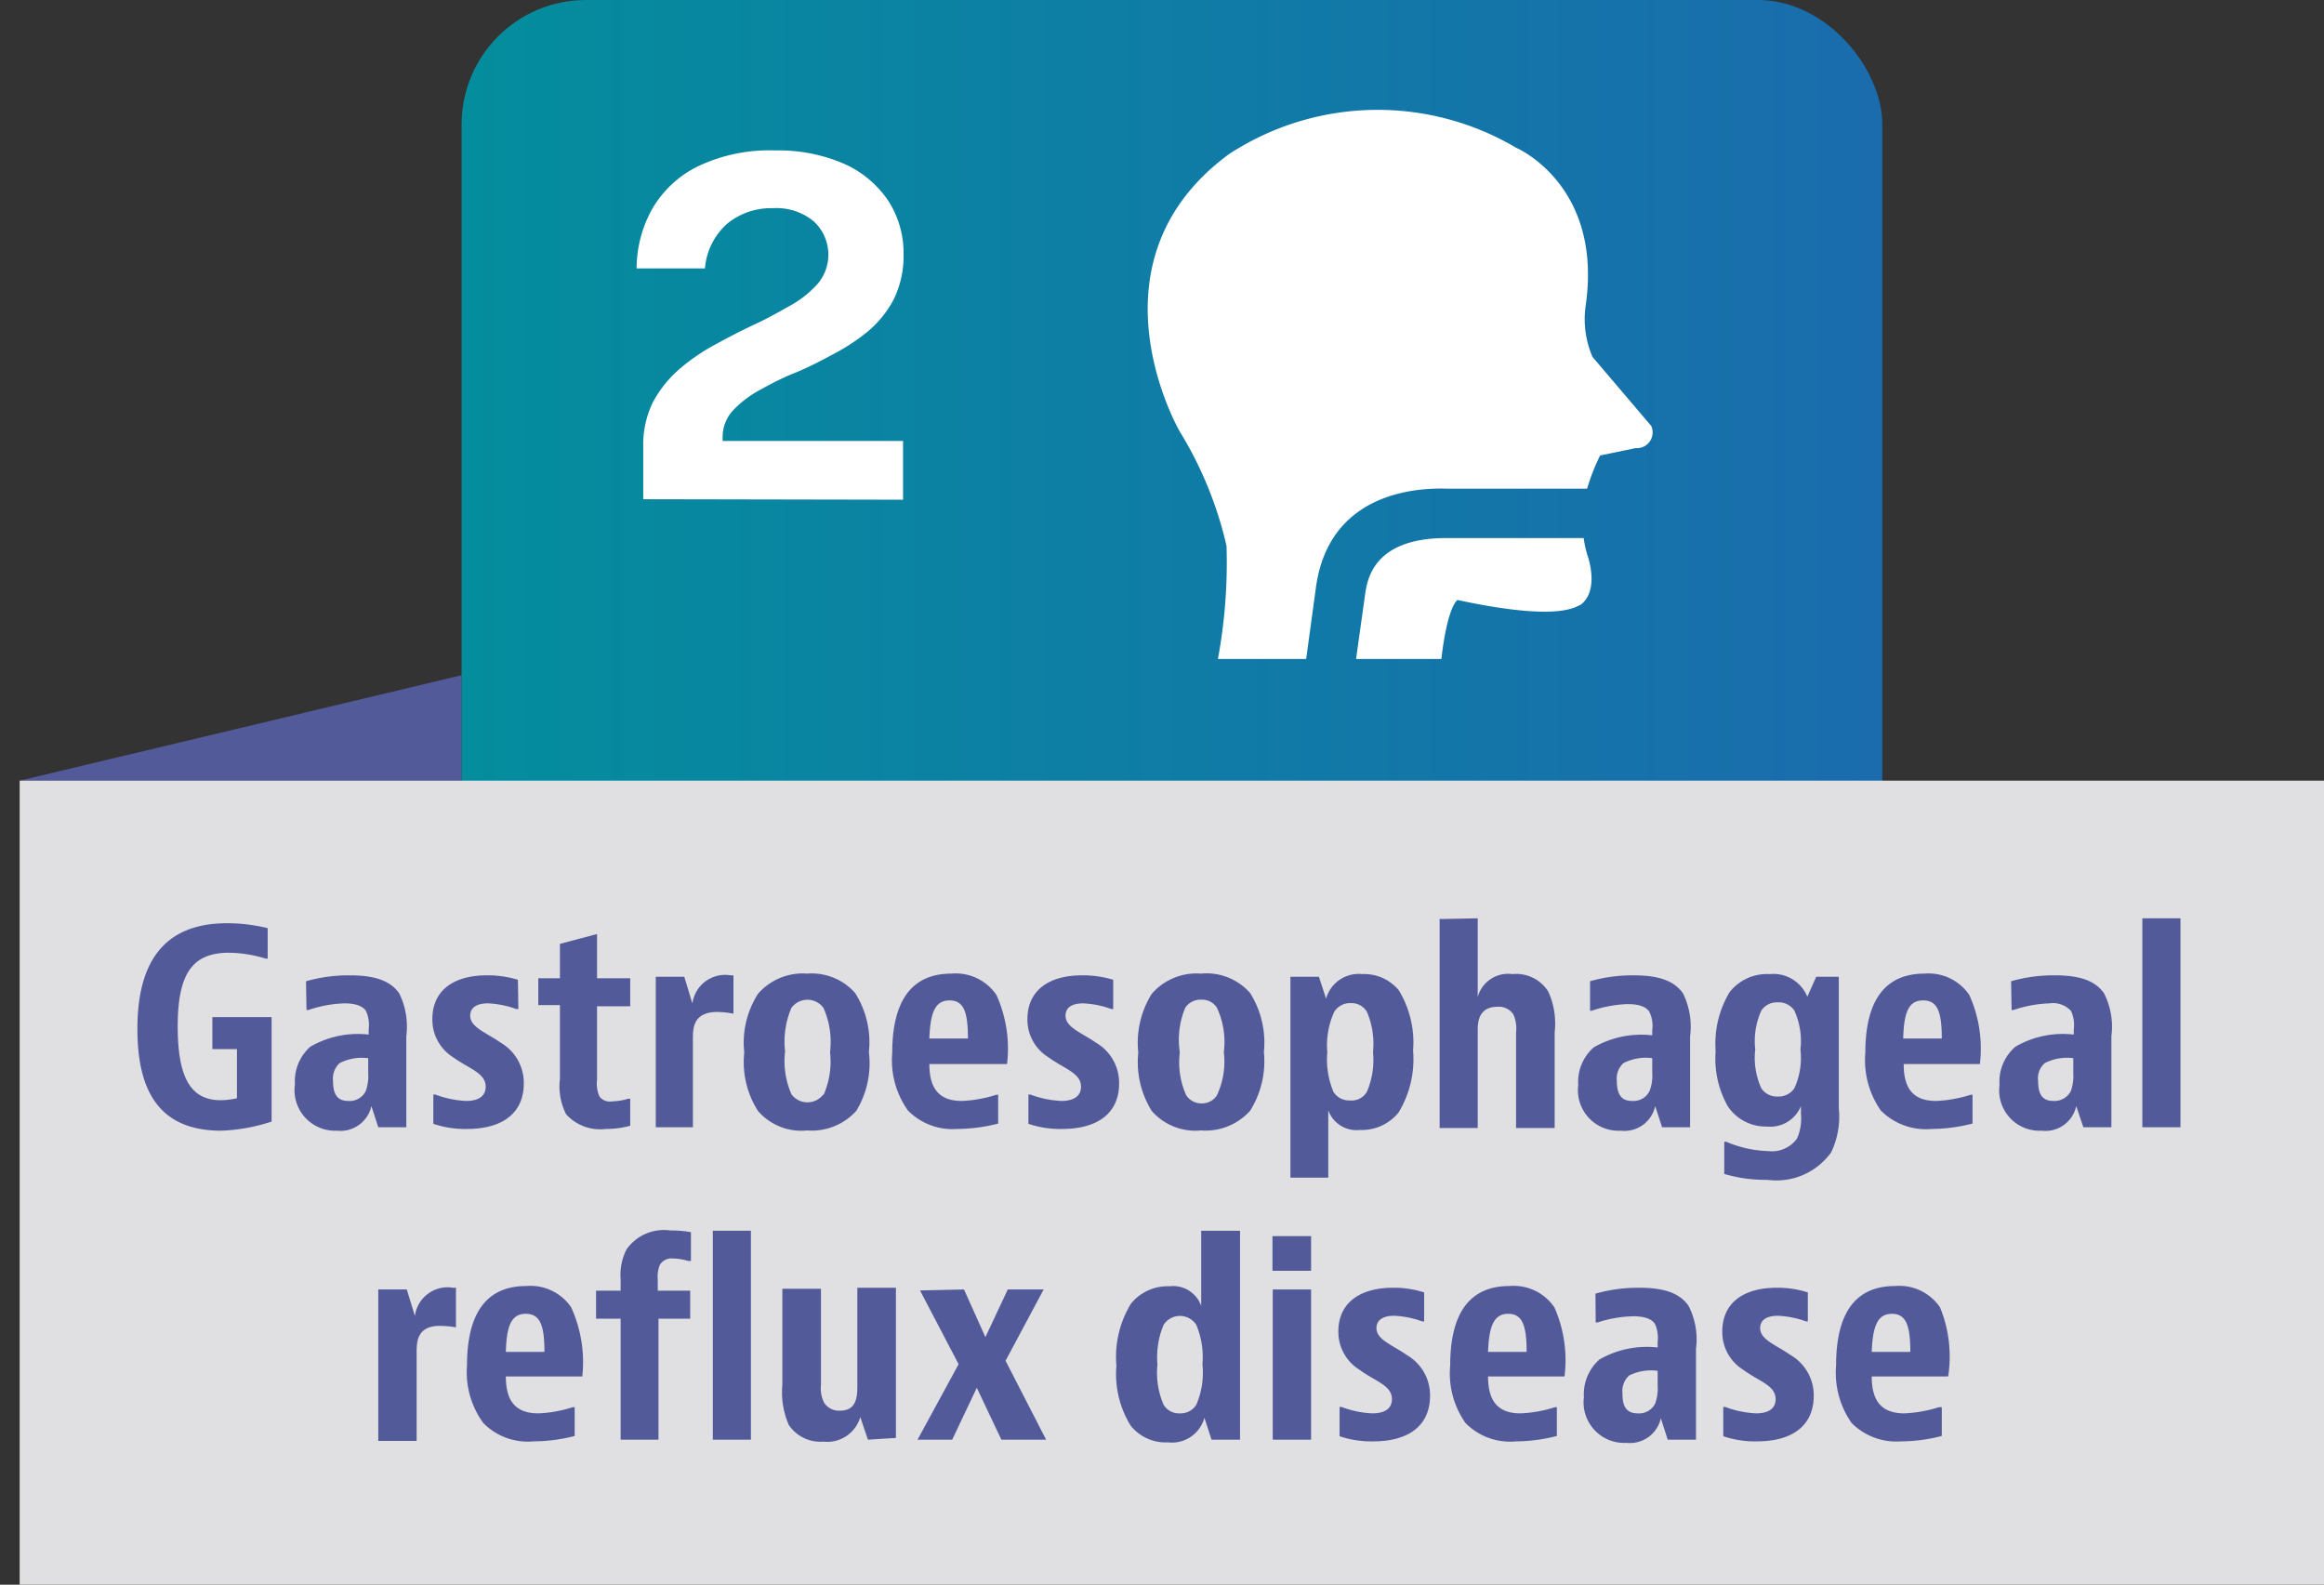
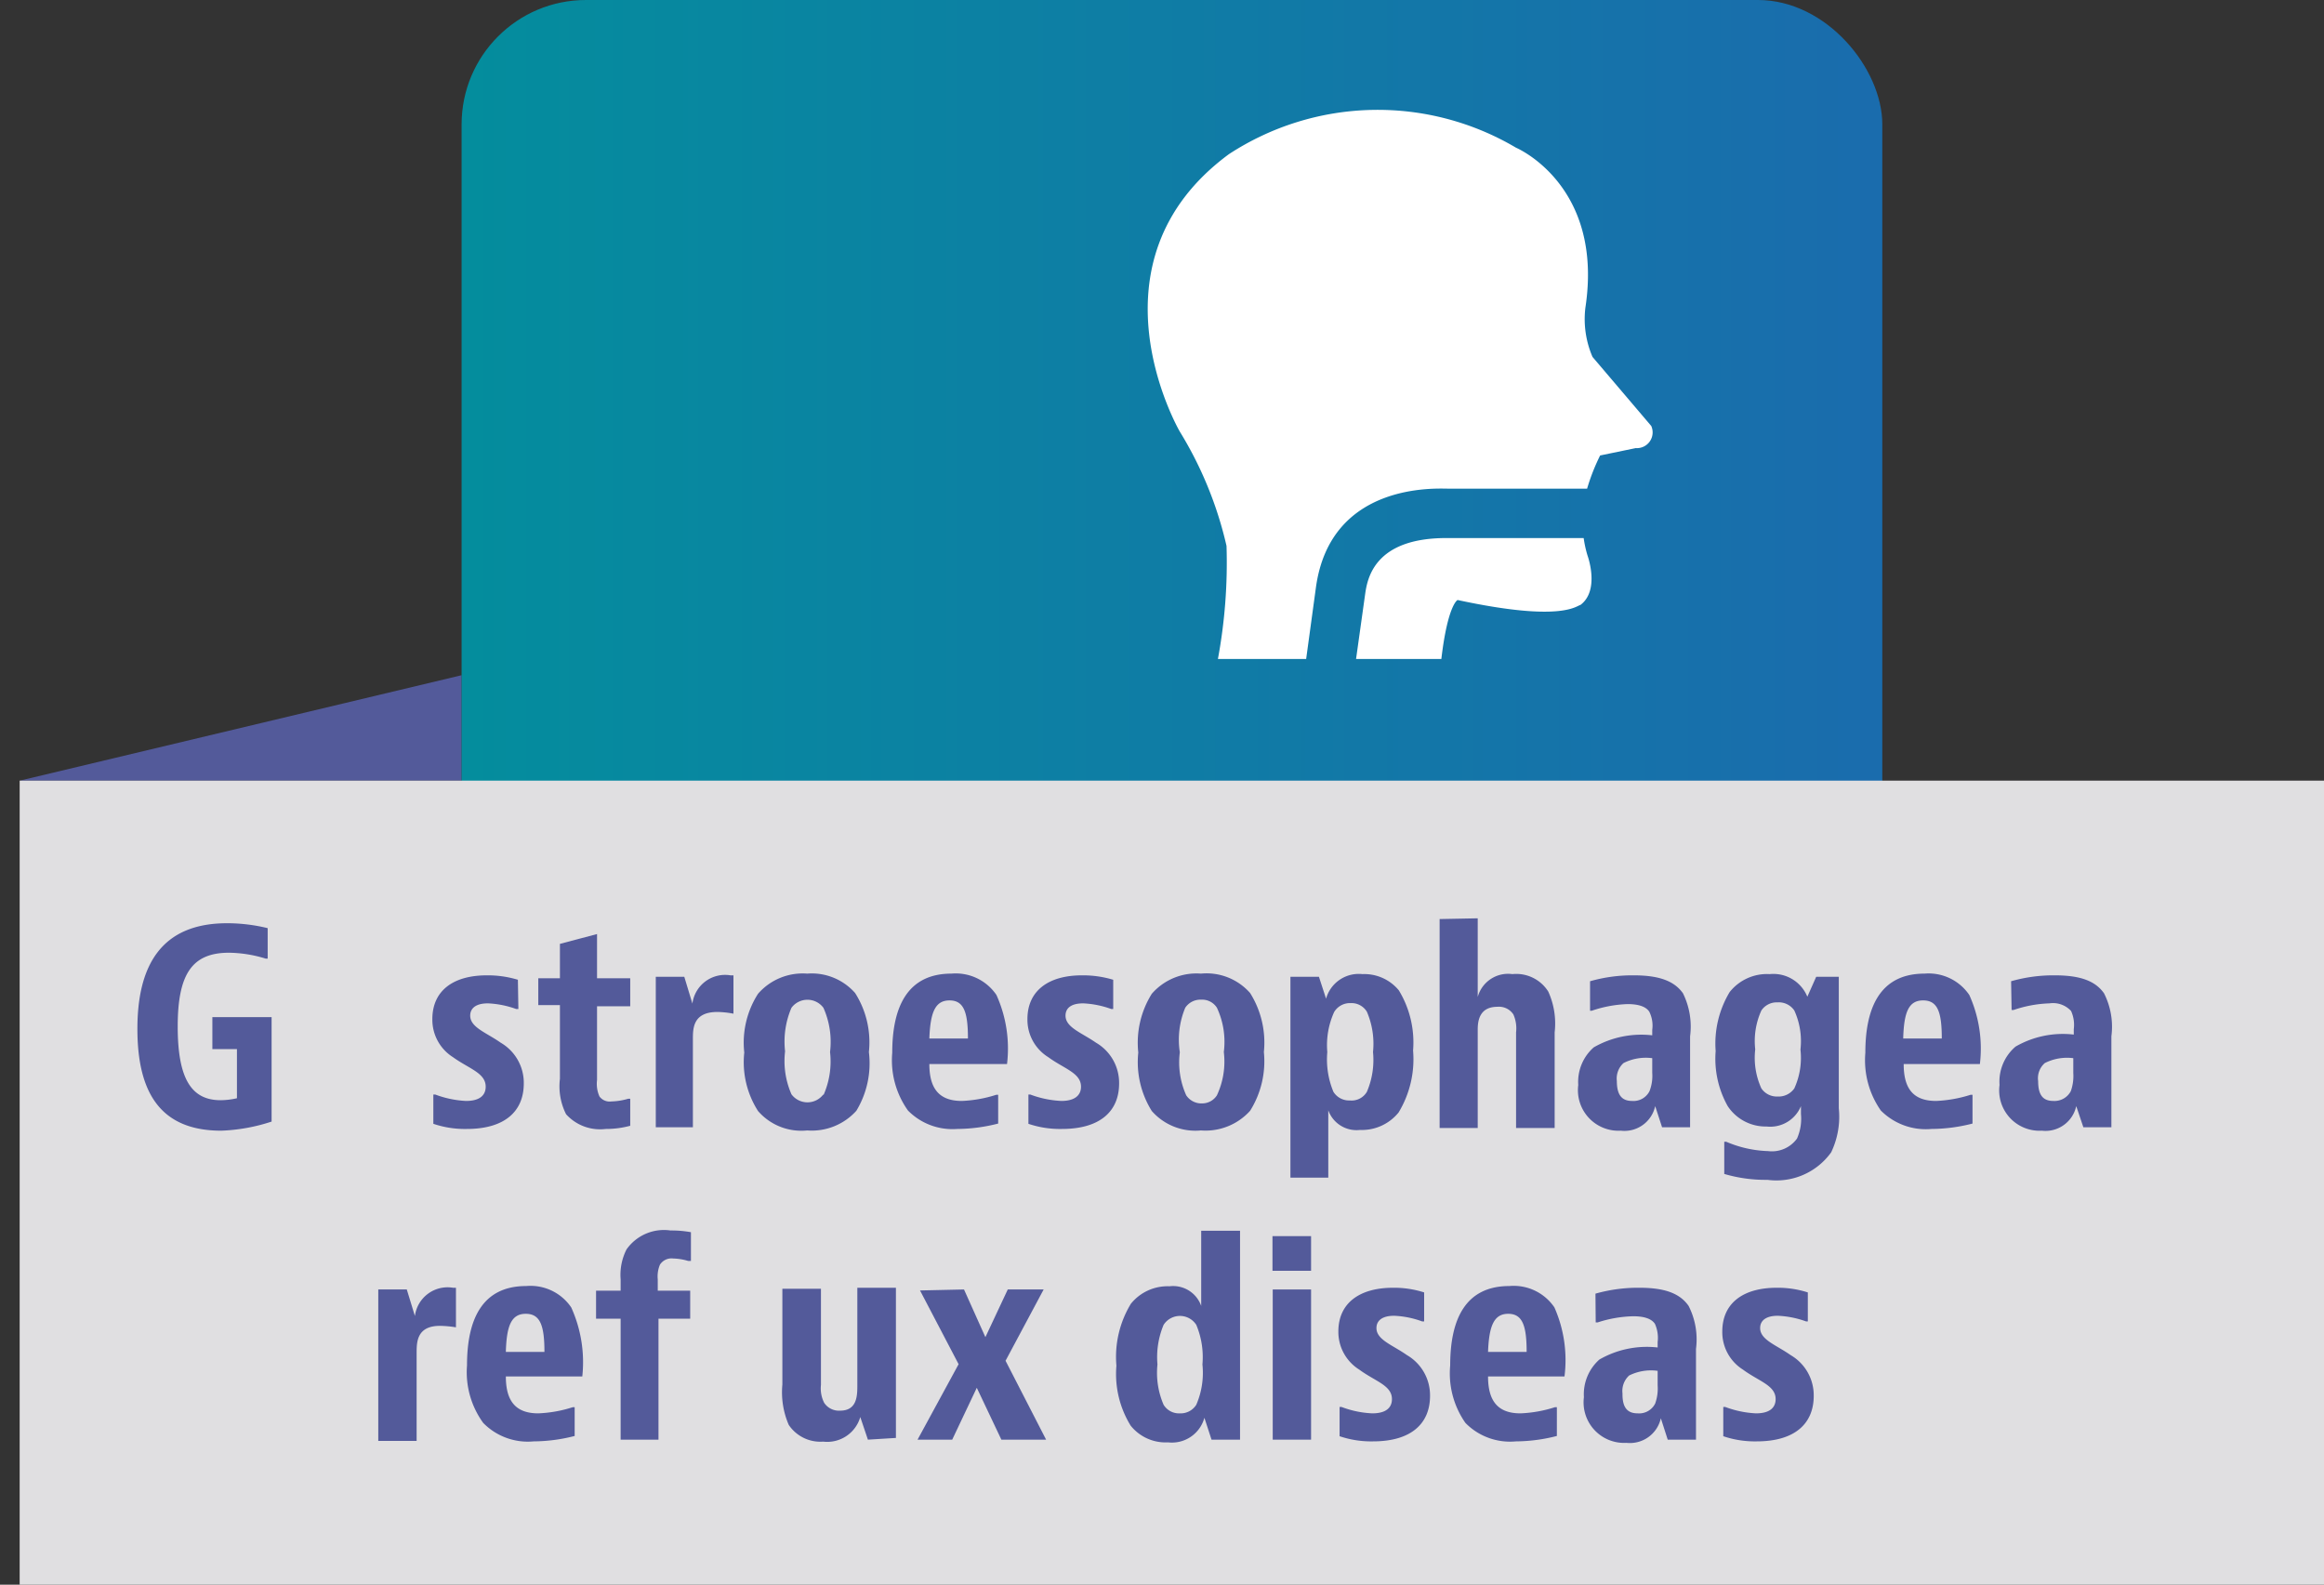
<svg xmlns="http://www.w3.org/2000/svg" viewBox="0 0 94.55 64.47">
  <rect x="0" y="0" width="94.55" height="64.47" fill="#333333" stroke="none" />
  <defs>
    <linearGradient id="a" x1="76.57" y1="28.9" x2="18.78" y2="28.9" gradientUnits="userSpaceOnUse">
      <stop offset="0" stop-color="#1a6cad" />
      <stop offset="1" stop-color="#048d9d" />
    </linearGradient>
  </defs>
  <polygon points="0.8 31.76 18.78 27.47 18.78 31.76 0.8 31.76" fill="#535a9a" />
  <rect x="18.78" width="57.8" height="57.8" rx="5.06" fill="url(#a)" />
  <rect x="0.8" y="31.76" width="93.75" height="32.71" fill="#e0dfe1" />
  <path d="M64.43,21.89H58.84c-2.93,0-3.21,1.65-3.3,2.28l-.37,2.64,3.47,0c.26-2.21.66-2.4.66-2.4,4.23.91,4.82.24,5,.2.8-.6.29-2,.29-2A4.69,4.69,0,0,1,64.43,21.89Z" fill="#fff" />
  <path d="M64.79,14.52a3.88,3.88,0,0,1-.29-2c.76-5-2.82-6.51-2.82-6.51A11.06,11.06,0,0,0,50,6.27c-6,4.42-2,11.29-2,11.29a15.47,15.47,0,0,1,1.9,4.65,21.49,21.49,0,0,1-.35,4.6h3.59l.4-2.93c.6-4.26,4.88-4,5.37-4h5.66a8.21,8.21,0,0,1,.53-1.35l1.45-.3a.64.64,0,0,0,.63-.9Z" fill="#fff" />
-   <path d="M26.17,20.31V18.19a3.93,3.93,0,0,1,.4-1.84A4.77,4.77,0,0,1,27.66,15a8.13,8.13,0,0,1,1.47-1c.53-.29,1.07-.57,1.61-.82s1-.52,1.47-.78a4.26,4.26,0,0,0,1.08-.88A1.84,1.84,0,0,0,33.1,9a2.37,2.37,0,0,0-1.65-.53,2.82,2.82,0,0,0-1.84.61,2.72,2.72,0,0,0-.93,1.84H25.9a5,5,0,0,1,.64-2.43,4.37,4.37,0,0,1,1.87-1.73,6.74,6.74,0,0,1,3.12-.64,6.73,6.73,0,0,1,2.78.53,4.26,4.26,0,0,1,1.81,1.49,3.91,3.91,0,0,1,.64,2.22,4,4,0,0,1-.4,1.82,4.34,4.34,0,0,1-1.06,1.31,8.3,8.3,0,0,1-1.44.94c-.52.28-1,.53-1.57.76s-1,.47-1.44.71a4.3,4.3,0,0,0-1.05.82,1.6,1.6,0,0,0-.4,1.1v.12h7.34v2.39Z" fill="#fff" />
  <path d="M11.05,41.38v4.25A7.39,7.39,0,0,1,9,46c-2.45,0-3.41-1.52-3.41-4.14s1-4.3,3.65-4.3a7,7,0,0,1,1.65.2V39h-.08a5.26,5.26,0,0,0-1.49-.24c-1.48,0-2.09.83-2.09,3s.58,3,1.75,3a3.09,3.09,0,0,0,.66-.08v-2h-1V41.38Z" fill="#535a9a" />
-   <path d="M12.45,39.92a6.37,6.37,0,0,1,1.79-.24c1.07,0,1.66.25,2,.73a3.06,3.06,0,0,1,.29,1.75v3.7H15.39L15.11,45a1.29,1.29,0,0,1-1.4,1A1.65,1.65,0,0,1,12,44.11a1.87,1.87,0,0,1,.63-1.53A3.87,3.87,0,0,1,15,42.09v-.22a1.37,1.37,0,0,0-.11-.74c-.13-.2-.42-.31-.88-.31a5,5,0,0,0-1.46.27h-.08Zm1.72,4.87a.73.73,0,0,0,.71-.4,1.85,1.85,0,0,0,.1-.74v-.6a2,2,0,0,0-1.16.2.85.85,0,0,0-.27.73C13.55,44.57,13.76,44.79,14.17,44.79Z" fill="#535a9a" />
  <path d="M21.09,41.05H21a3.86,3.86,0,0,0-1.15-.23c-.49,0-.72.2-.72.5,0,.48.66.69,1.24,1.1a1.89,1.89,0,0,1,.94,1.66c0,1.12-.76,1.85-2.32,1.85a4,4,0,0,1-1.36-.21V44.53h.08a4.12,4.12,0,0,0,1.25.26c.57,0,.8-.24.8-.58,0-.56-.68-.73-1.33-1.2a1.8,1.8,0,0,1-.84-1.55c0-1.14.83-1.78,2.22-1.78a4.23,4.23,0,0,1,1.26.18Z" fill="#535a9a" />
  <path d="M25.64,45.8a3.77,3.77,0,0,1-1,.13,1.86,1.86,0,0,1-1.61-.6,2.52,2.52,0,0,1-.25-1.44v-3h-.88V39.8h.88V38.4L24.29,38V39.8h1.35v1.14H24.29v3a1.26,1.26,0,0,0,.1.67.52.52,0,0,0,.49.2,2.64,2.64,0,0,0,.68-.11h.08Z" fill="#535a9a" />
  <path d="M29.84,41.24a3.76,3.76,0,0,0-.65-.07c-1,0-1,.67-1,1.11v3.58H26.68V39.74h1.16l.33,1.09a1.34,1.34,0,0,1,1.55-1.15h.12Z" fill="#535a9a" />
  <path d="M34.84,45.19a2.44,2.44,0,0,1-2,.8,2.33,2.33,0,0,1-2-.79,3.68,3.68,0,0,1-.56-2.38,3.68,3.68,0,0,1,.56-2.39,2.41,2.41,0,0,1,2-.82,2.35,2.35,0,0,1,1.95.79,3.73,3.73,0,0,1,.56,2.4A3.73,3.73,0,0,1,34.84,45.19Zm-1.34-.63a3.38,3.38,0,0,0,.27-1.76A3.4,3.4,0,0,0,33.5,41a.81.81,0,0,0-1.3,0,3.48,3.48,0,0,0-.26,1.77,3.37,3.37,0,0,0,.26,1.75.81.81,0,0,0,1.3,0Z" fill="#535a9a" />
  <path d="M40.61,45.71a6.81,6.81,0,0,1-1.67.22,2.54,2.54,0,0,1-2-.75,3.52,3.52,0,0,1-.64-2.35c0-1.84.6-3.22,2.41-3.22a2,2,0,0,1,1.83.87,5.3,5.3,0,0,1,.43,2.81H37.81c0,1,.4,1.5,1.32,1.5a5.26,5.26,0,0,0,1.4-.25h.08Zm-1.23-3.46c0-1.08-.17-1.55-.75-1.55s-.78.48-.82,1.55Z" fill="#535a9a" />
  <path d="M45.29,41.05h-.08a3.84,3.84,0,0,0-1.14-.23c-.5,0-.72.2-.72.5,0,.48.65.69,1.24,1.1a1.89,1.89,0,0,1,.94,1.66c0,1.12-.76,1.85-2.33,1.85a4,4,0,0,1-1.36-.21V44.53h.08a4.13,4.13,0,0,0,1.26.26c.56,0,.8-.24.8-.58,0-.56-.69-.73-1.33-1.2a1.79,1.79,0,0,1-.85-1.55c0-1.14.84-1.78,2.22-1.78a4.26,4.26,0,0,1,1.27.18Z" fill="#535a9a" />
  <path d="M50.86,45.19a2.44,2.44,0,0,1-2,.8,2.36,2.36,0,0,1-2-.79,3.75,3.75,0,0,1-.55-2.38,3.75,3.75,0,0,1,.55-2.39,2.41,2.41,0,0,1,2-.82,2.36,2.36,0,0,1,2,.79,3.79,3.79,0,0,1,.56,2.4A3.79,3.79,0,0,1,50.86,45.19Zm-1.35-.63a3.24,3.24,0,0,0,.28-1.76A3.27,3.27,0,0,0,49.51,41a.71.71,0,0,0-.64-.33.74.74,0,0,0-.65.33A3.37,3.37,0,0,0,48,42.81a3.26,3.26,0,0,0,.26,1.75.74.74,0,0,0,.65.33A.71.71,0,0,0,49.51,44.56Z" fill="#535a9a" />
  <path d="M52.5,47.91V39.74h1.16l.29.89a1.38,1.38,0,0,1,1.48-1,1.82,1.82,0,0,1,1.48.66,4.08,4.08,0,0,1,.58,2.45,4.18,4.18,0,0,1-.59,2.52,1.92,1.92,0,0,1-1.57.71,1.22,1.22,0,0,1-1.29-.8v2.74Zm3.11-3.49a3.3,3.3,0,0,0,.25-1.62,3.3,3.3,0,0,0-.25-1.64.73.73,0,0,0-.66-.35.75.75,0,0,0-.67.36A3.26,3.26,0,0,0,54,42.8a3.42,3.42,0,0,0,.25,1.62.75.75,0,0,0,.67.35A.72.72,0,0,0,55.61,44.42Z" fill="#535a9a" />
  <path d="M60.12,37.36v3.2a1.28,1.28,0,0,1,1.41-.93,1.54,1.54,0,0,1,1.46.71A3.14,3.14,0,0,1,63.25,42v3.89H61.68V42a1.39,1.39,0,0,0-.11-.73.7.7,0,0,0-.65-.31c-.73,0-.8.57-.8.93v4H58.57v-8.5Z" fill="#535a9a" />
  <path d="M64.69,39.92a6.26,6.26,0,0,1,1.78-.24c1.07,0,1.66.25,2,.73a3.06,3.06,0,0,1,.29,1.75v3.7H67.62L67.34,45a1.28,1.28,0,0,1-1.4,1,1.65,1.65,0,0,1-1.73-1.86,1.87,1.87,0,0,1,.63-1.53,3.89,3.89,0,0,1,2.38-.49v-.22a1.27,1.27,0,0,0-.12-.74c-.13-.2-.42-.31-.88-.31a5,5,0,0,0-1.46.27h-.07Zm1.71,4.87a.73.73,0,0,0,.71-.4,1.71,1.71,0,0,0,.11-.74v-.6a2,2,0,0,0-1.17.2.85.85,0,0,0-.27.73C65.78,44.57,66,44.79,66.4,44.79Z" fill="#535a9a" />
  <path d="M74.81,39.74v5.35a3.36,3.36,0,0,1-.31,1.79A2.74,2.74,0,0,1,71.91,48a5.94,5.94,0,0,1-1.76-.24V46.45h.08a4.66,4.66,0,0,0,1.7.38,1.26,1.26,0,0,0,1.18-.51,2,2,0,0,0,.16-1V45a1.35,1.35,0,0,1-1.4.83A1.85,1.85,0,0,1,70.29,45a3.94,3.94,0,0,1-.49-2.24,4.06,4.06,0,0,1,.57-2.4A1.94,1.94,0,0,1,72,39.63a1.49,1.49,0,0,1,1.53.92l.36-.81ZM73,44.28a3,3,0,0,0,.25-1.58A3,3,0,0,0,73,41.11a.76.76,0,0,0-.68-.33.75.75,0,0,0-.66.33,3,3,0,0,0-.25,1.58,3,3,0,0,0,.25,1.59.76.76,0,0,0,.66.33A.78.78,0,0,0,73,44.28Z" fill="#535a9a" />
  <path d="M80.25,45.71a6.81,6.81,0,0,1-1.67.22,2.58,2.58,0,0,1-2.06-.75,3.57,3.57,0,0,1-.63-2.35c0-1.84.6-3.22,2.41-3.22a2,2,0,0,1,1.82.87,5.3,5.3,0,0,1,.43,2.81h-3.1c0,1,.39,1.5,1.32,1.5a5.36,5.36,0,0,0,1.4-.25h.08ZM79,42.25c0-1.08-.17-1.55-.76-1.55s-.78.48-.81,1.55Z" fill="#535a9a" />
  <path d="M81.82,39.92a6.26,6.26,0,0,1,1.78-.24c1.08,0,1.66.25,2,.73a3,3,0,0,1,.3,1.75v3.7H84.76L84.47,45a1.28,1.28,0,0,1-1.4,1,1.64,1.64,0,0,1-1.72-1.86A1.87,1.87,0,0,1,82,42.58a3.85,3.85,0,0,1,2.37-.49v-.22a1.37,1.37,0,0,0-.11-.74,1,1,0,0,0-.88-.31,5,5,0,0,0-1.46.27h-.08Zm1.72,4.87a.75.75,0,0,0,.71-.4,1.85,1.85,0,0,0,.1-.74v-.6a2,2,0,0,0-1.16.2.82.82,0,0,0-.27.73C82.92,44.57,83.13,44.79,83.54,44.79Z" fill="#535a9a" />
-   <path d="M88.71,37.36v8.5H87.16v-8.5Z" fill="#535a9a" />
  <path d="M18.55,54a4.36,4.36,0,0,0-.65-.06c-.95,0-.95.67-.95,1.11v3.57H15.39V52.46h1.16l.33,1.08a1.34,1.34,0,0,1,1.55-1.15h.12Z" fill="#535a9a" />
  <path d="M23.38,58.42a6.81,6.81,0,0,1-1.67.22,2.54,2.54,0,0,1-2.05-.75A3.51,3.51,0,0,1,19,55.55c0-1.85.6-3.23,2.41-3.23a2,2,0,0,1,1.83.87A5.4,5.4,0,0,1,23.69,56H20.58c0,1,.4,1.5,1.32,1.5a5.26,5.26,0,0,0,1.4-.25h.08ZM22.15,55c0-1.07-.17-1.55-.76-1.55s-.78.49-.81,1.55Z" fill="#535a9a" />
  <path d="M26.79,53.65v4.92H25.25V53.65h-1V52.51h1v-.46a2.28,2.28,0,0,1,.24-1.22,1.86,1.86,0,0,1,1.79-.77,4.41,4.41,0,0,1,.83.07V51.3H28a2.3,2.3,0,0,0-.61-.1.56.56,0,0,0-.54.25,1.23,1.23,0,0,0-.09.6v.46h1.32v1.14Z" fill="#535a9a" />
-   <path d="M30.55,50.07v8.5H29v-8.5Z" fill="#535a9a" />
  <path d="M35.31,58.57,35,57.65a1.4,1.4,0,0,1-1.51,1,1.55,1.55,0,0,1-1.4-.68,3.33,3.33,0,0,1-.26-1.64v-3.9h1.57v3.91a1.3,1.3,0,0,0,.13.73.72.72,0,0,0,.65.32c.67,0,.7-.57.7-1v-4h1.57v6.11Z" fill="#535a9a" />
  <path d="M39.22,52.46l.87,1.94L41,52.46h1.46l-1.55,2.9,1.65,3.21H40.74l-1-2.11-1,2.11H37.33L39,55.5l-1.57-3Z" fill="#535a9a" />
  <path d="M50.45,50.07v8.5H49.29L49,57.68a1.37,1.37,0,0,1-1.48,1A1.82,1.82,0,0,1,46,58a4,4,0,0,1-.58-2.44,4.16,4.16,0,0,1,.59-2.52,1.92,1.92,0,0,1,1.57-.71,1.21,1.21,0,0,1,1.29.8V50.07ZM47.34,53.9a3.4,3.4,0,0,0-.25,1.61,3.28,3.28,0,0,0,.25,1.64.73.73,0,0,0,.66.35.75.75,0,0,0,.67-.35,3.28,3.28,0,0,0,.25-1.64,3.4,3.4,0,0,0-.25-1.61.79.79,0,0,0-1.33,0Z" fill="#535a9a" />
  <path d="M53.34,50.29V51.7H51.77V50.29Zm0,2.17v6.11H51.78V52.46Z" fill="#535a9a" />
  <path d="M57.94,53.76h-.08a3.75,3.75,0,0,0-1.14-.23c-.49,0-.72.2-.72.5,0,.48.66.69,1.24,1.1a1.89,1.89,0,0,1,.94,1.66c0,1.12-.76,1.85-2.32,1.85a4,4,0,0,1-1.36-.21V57.24h.08a4,4,0,0,0,1.25.26c.57,0,.8-.24.8-.58,0-.56-.68-.72-1.33-1.2a1.81,1.81,0,0,1-.85-1.55c0-1.14.84-1.78,2.23-1.78a4,4,0,0,1,1.26.19Z" fill="#535a9a" />
  <path d="M63.34,58.42a6.81,6.81,0,0,1-1.67.22,2.54,2.54,0,0,1-2.05-.75A3.51,3.51,0,0,1,59,55.55c0-1.85.6-3.23,2.41-3.23a2,2,0,0,1,1.83.87A5.3,5.3,0,0,1,63.65,56H60.54c0,1,.4,1.5,1.32,1.5a5.26,5.26,0,0,0,1.4-.25h.08ZM62.11,55c0-1.07-.17-1.55-.75-1.55s-.78.49-.82,1.55Z" fill="#535a9a" />
  <path d="M64.91,52.63a6.37,6.37,0,0,1,1.79-.24c1.07,0,1.66.25,2,.74A3,3,0,0,1,69,54.88v3.69H67.85l-.28-.87a1.29,1.29,0,0,1-1.4,1,1.65,1.65,0,0,1-1.73-1.86,1.89,1.89,0,0,1,.63-1.53,3.87,3.87,0,0,1,2.37-.49v-.22a1.39,1.39,0,0,0-.11-.74c-.13-.2-.42-.31-.88-.31A5,5,0,0,0,65,53.8h-.08Zm1.72,4.87a.73.73,0,0,0,.71-.4,1.83,1.83,0,0,0,.1-.74v-.59a2,2,0,0,0-1.16.19.85.85,0,0,0-.27.73C66,57.28,66.22,57.5,66.63,57.5Z" fill="#535a9a" />
  <path d="M73.55,53.76h-.07a3.86,3.86,0,0,0-1.15-.23c-.49,0-.72.2-.72.5,0,.48.66.69,1.24,1.1a1.89,1.89,0,0,1,.94,1.66c0,1.12-.76,1.85-2.32,1.85a4,4,0,0,1-1.36-.21V57.24h.08a4.12,4.12,0,0,0,1.25.26c.57,0,.8-.24.8-.58,0-.56-.68-.72-1.33-1.2a1.8,1.8,0,0,1-.84-1.55c0-1.14.83-1.78,2.22-1.78a4,4,0,0,1,1.26.19Z" fill="#535a9a" />
-   <path d="M79,58.42a6.7,6.7,0,0,1-1.67.22,2.56,2.56,0,0,1-2-.75,3.56,3.56,0,0,1-.63-2.34c0-1.85.59-3.23,2.4-3.23a2,2,0,0,1,1.83.87A5.3,5.3,0,0,1,79.26,56H76.15c0,1,.4,1.5,1.33,1.5a5.36,5.36,0,0,0,1.4-.25H79ZM77.72,55c0-1.07-.17-1.55-.75-1.55s-.78.49-.82,1.55Z" fill="#535a9a" />
</svg>